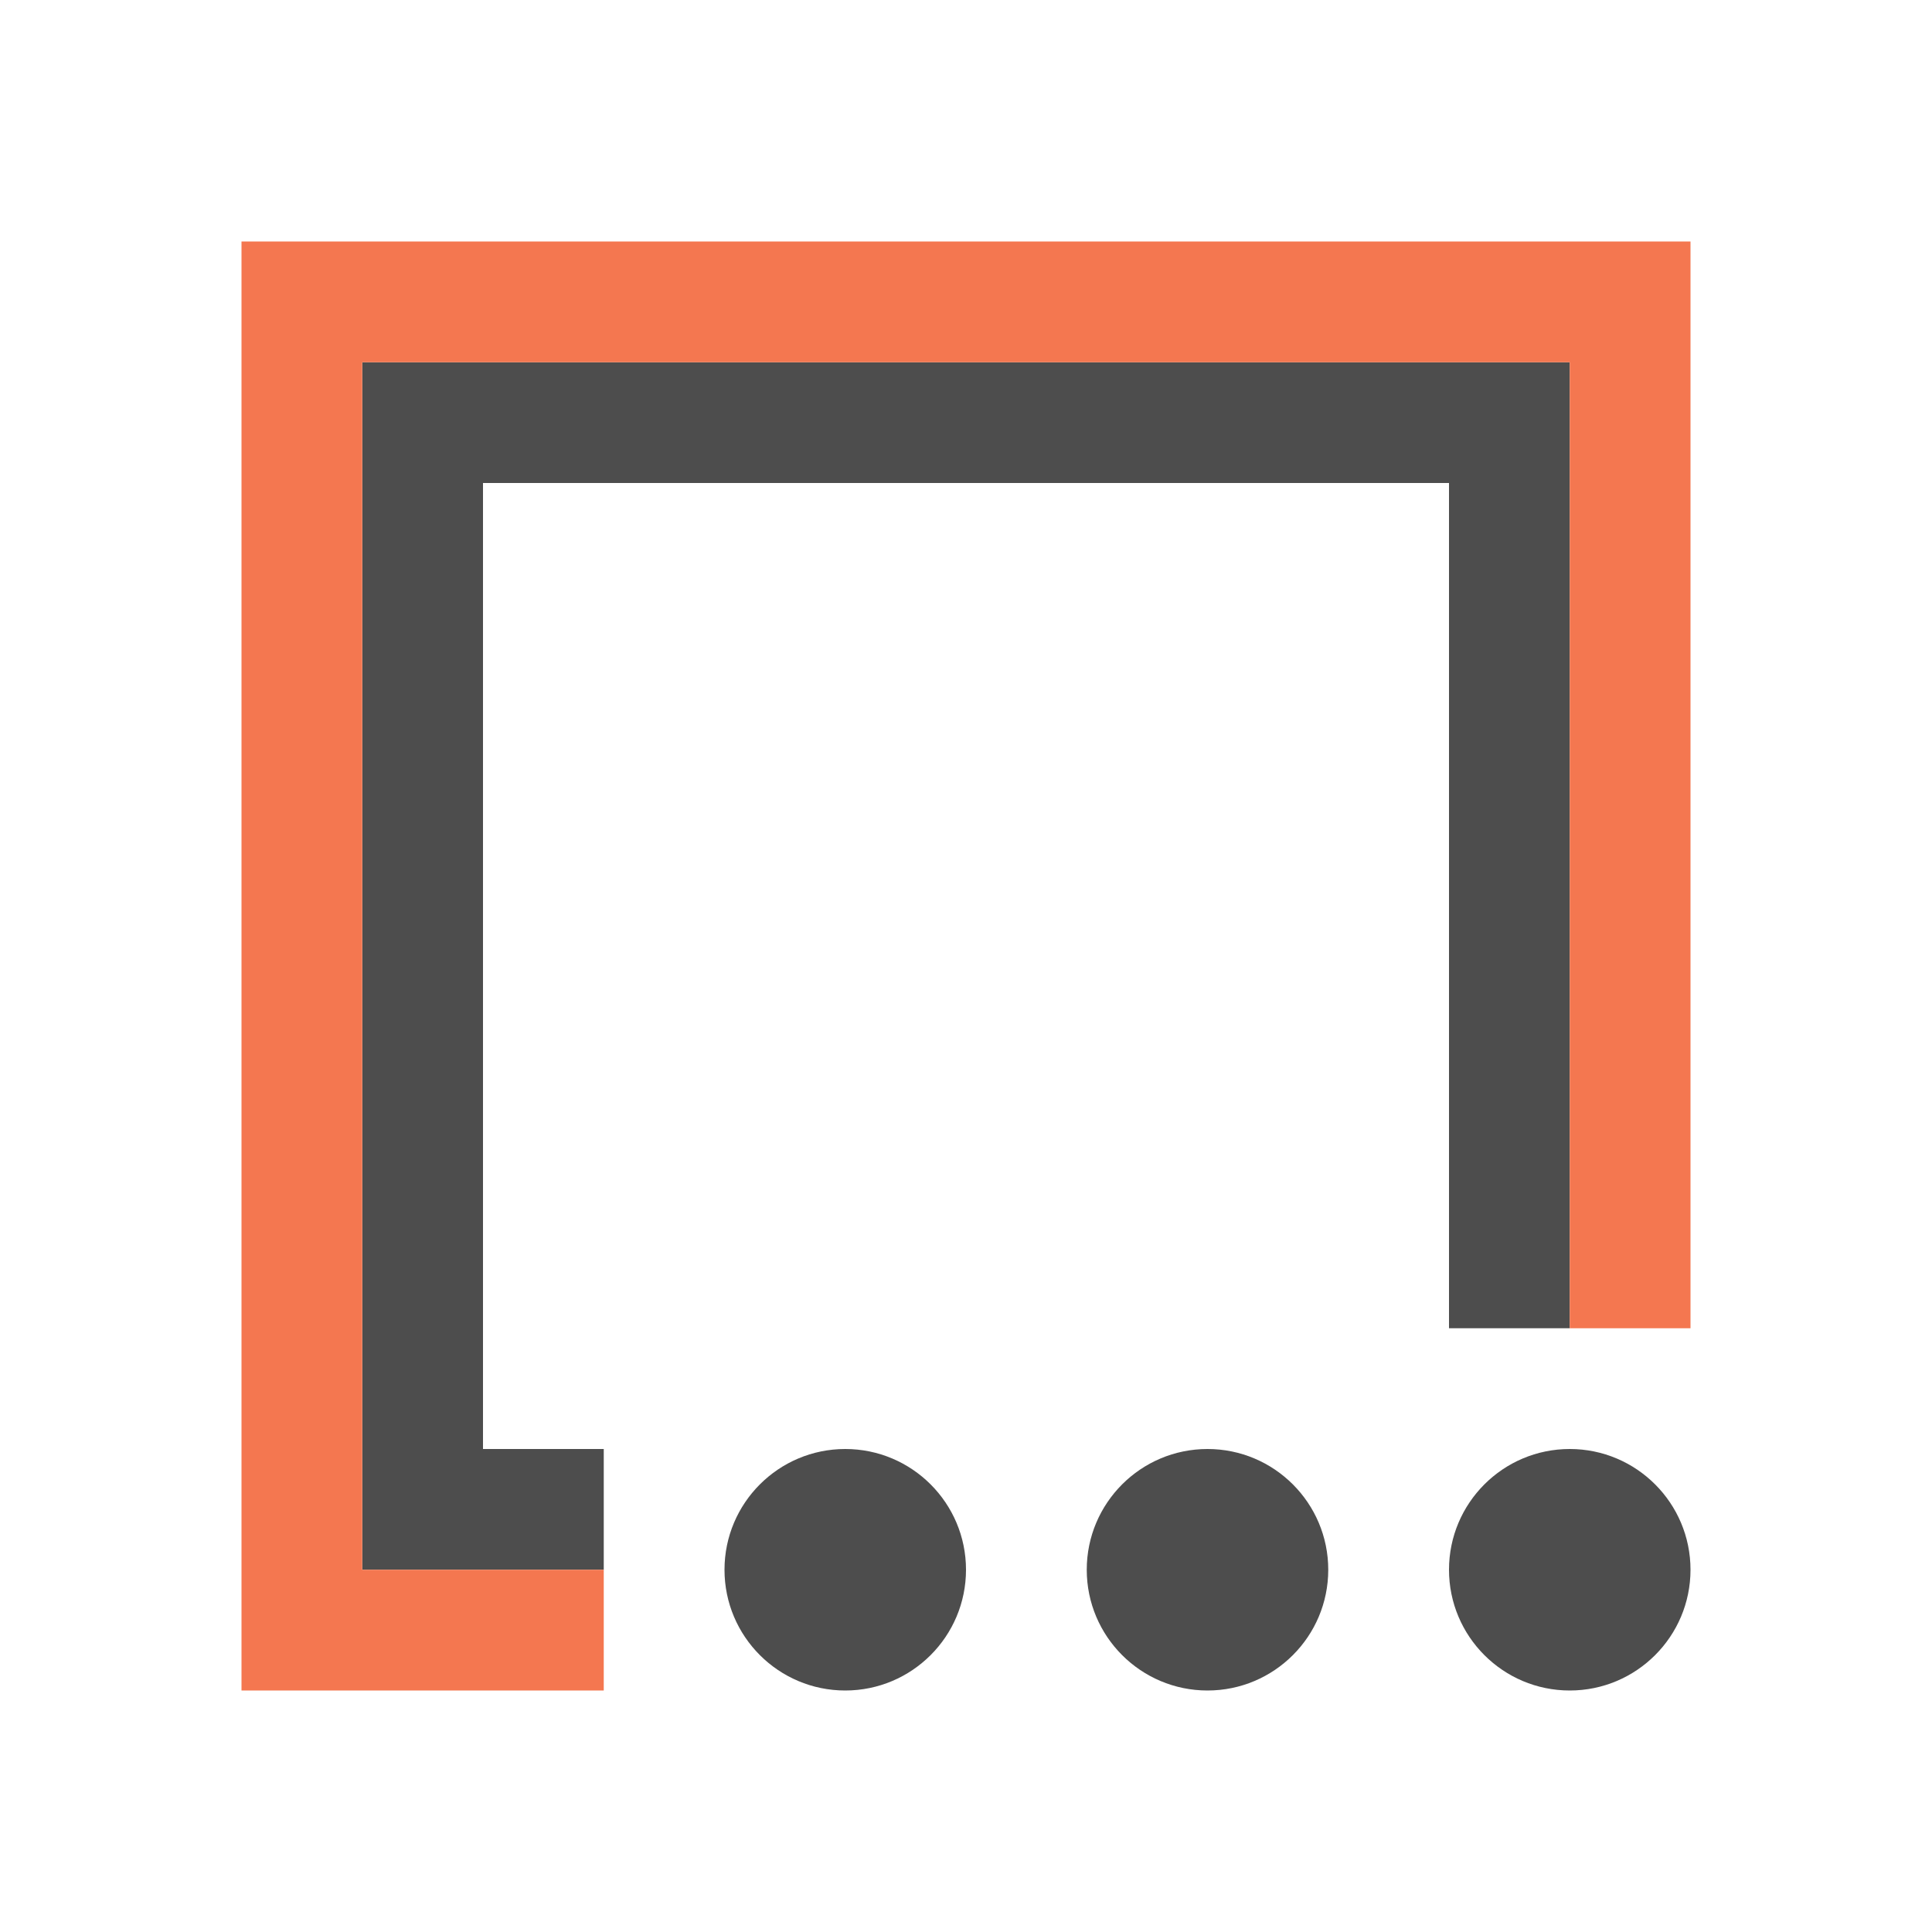
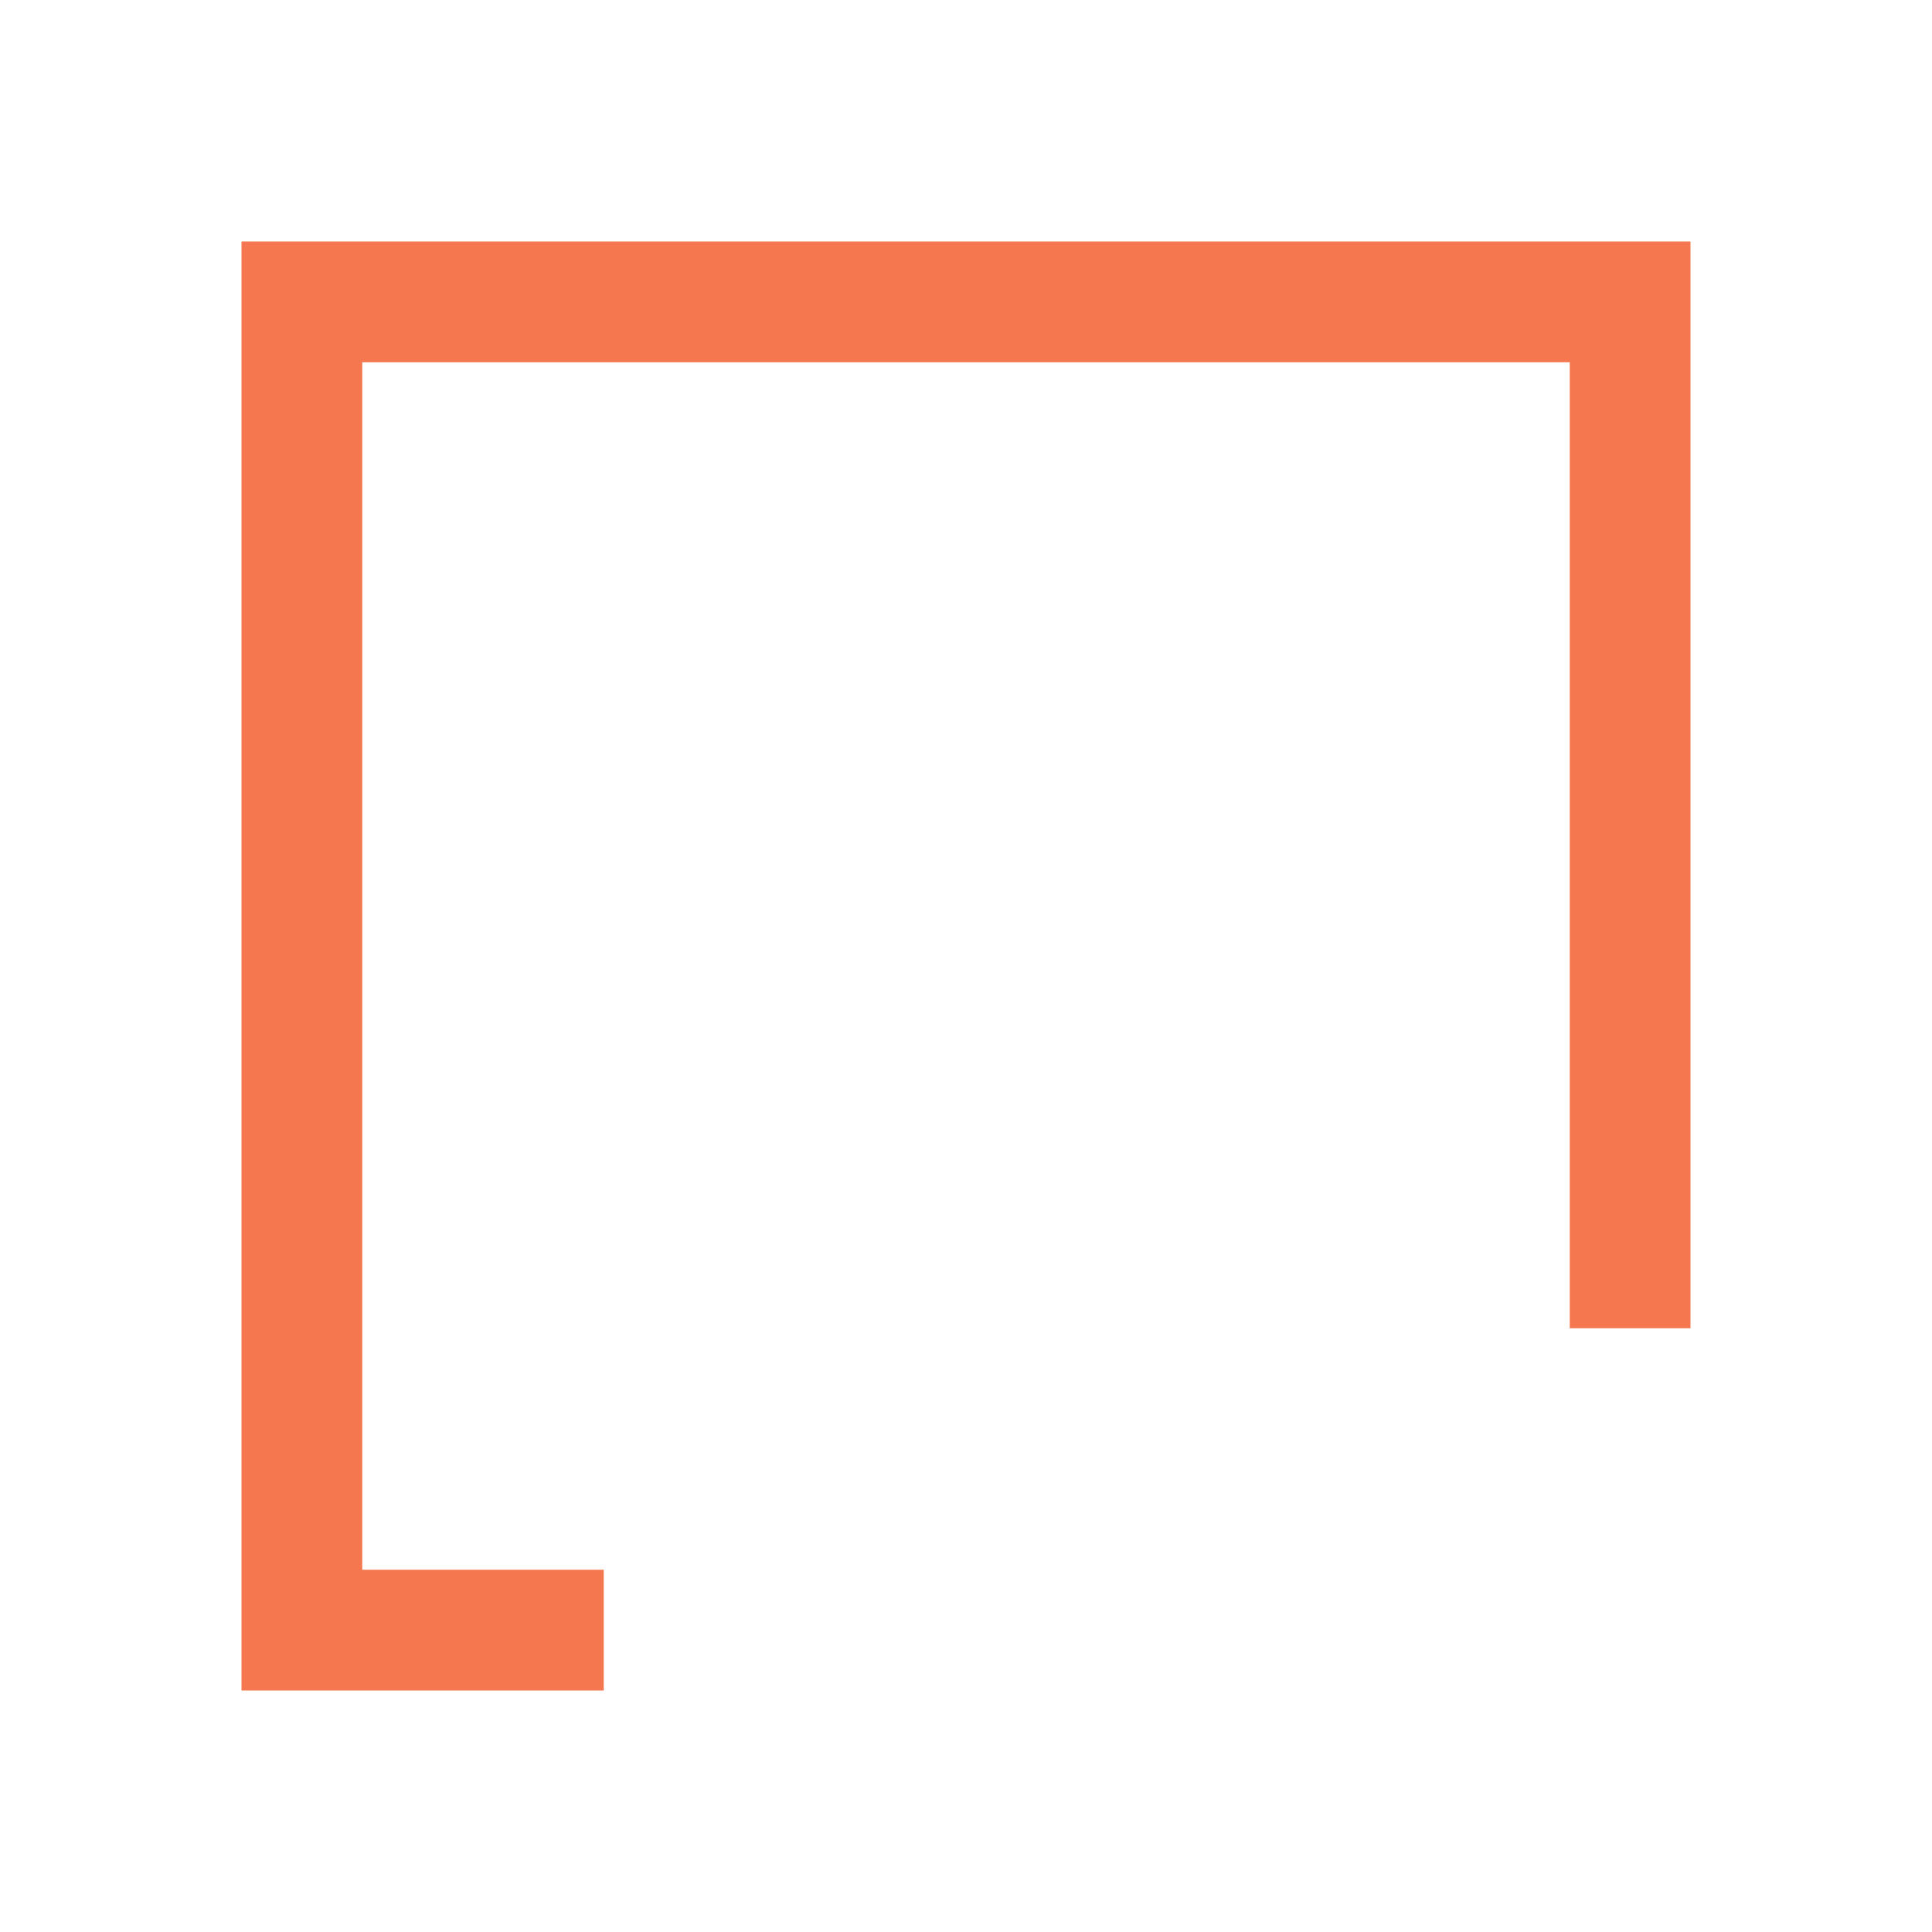
<svg xmlns="http://www.w3.org/2000/svg" viewBox="0 0 16 16">
-   <path style="fill:#4d4d4d" d="M 3 3 L 3 13 L 5 13 L 5 12 L 4 12 L 4 4 L 12 4 L 12 7 L 12 11 L 13 11 L 13 7 L 13 3 L 3 3 z M 7 12 C 6.448 12 6 12.448 6 13 C 6 13.552 6.448 14 7 14 C 7.552 14 8 13.552 8 13 C 8 12.448 7.552 12 7 12 z M 10 12 C 9.448 12 9 12.448 9 13 C 9 13.552 9.448 14 10 14 C 10.552 14 11 13.552 11 13 C 11 12.448 10.552 12 10 12 z M 13 12 C 12.448 12 12 12.448 12 13 C 12 13.552 12.448 14 13 14 C 13.552 14 14 13.552 14 13 C 14 12.448 13.552 12 13 12 z " />
  <path style="fill:#f47750" d="M 2 2 L 2 14 L 5 14 L 5 13 L 3 13 L 3 3 L 13 3 L 13 11 L 14 11 L 14 7 L 14 2 L 2 2 z " />
</svg>